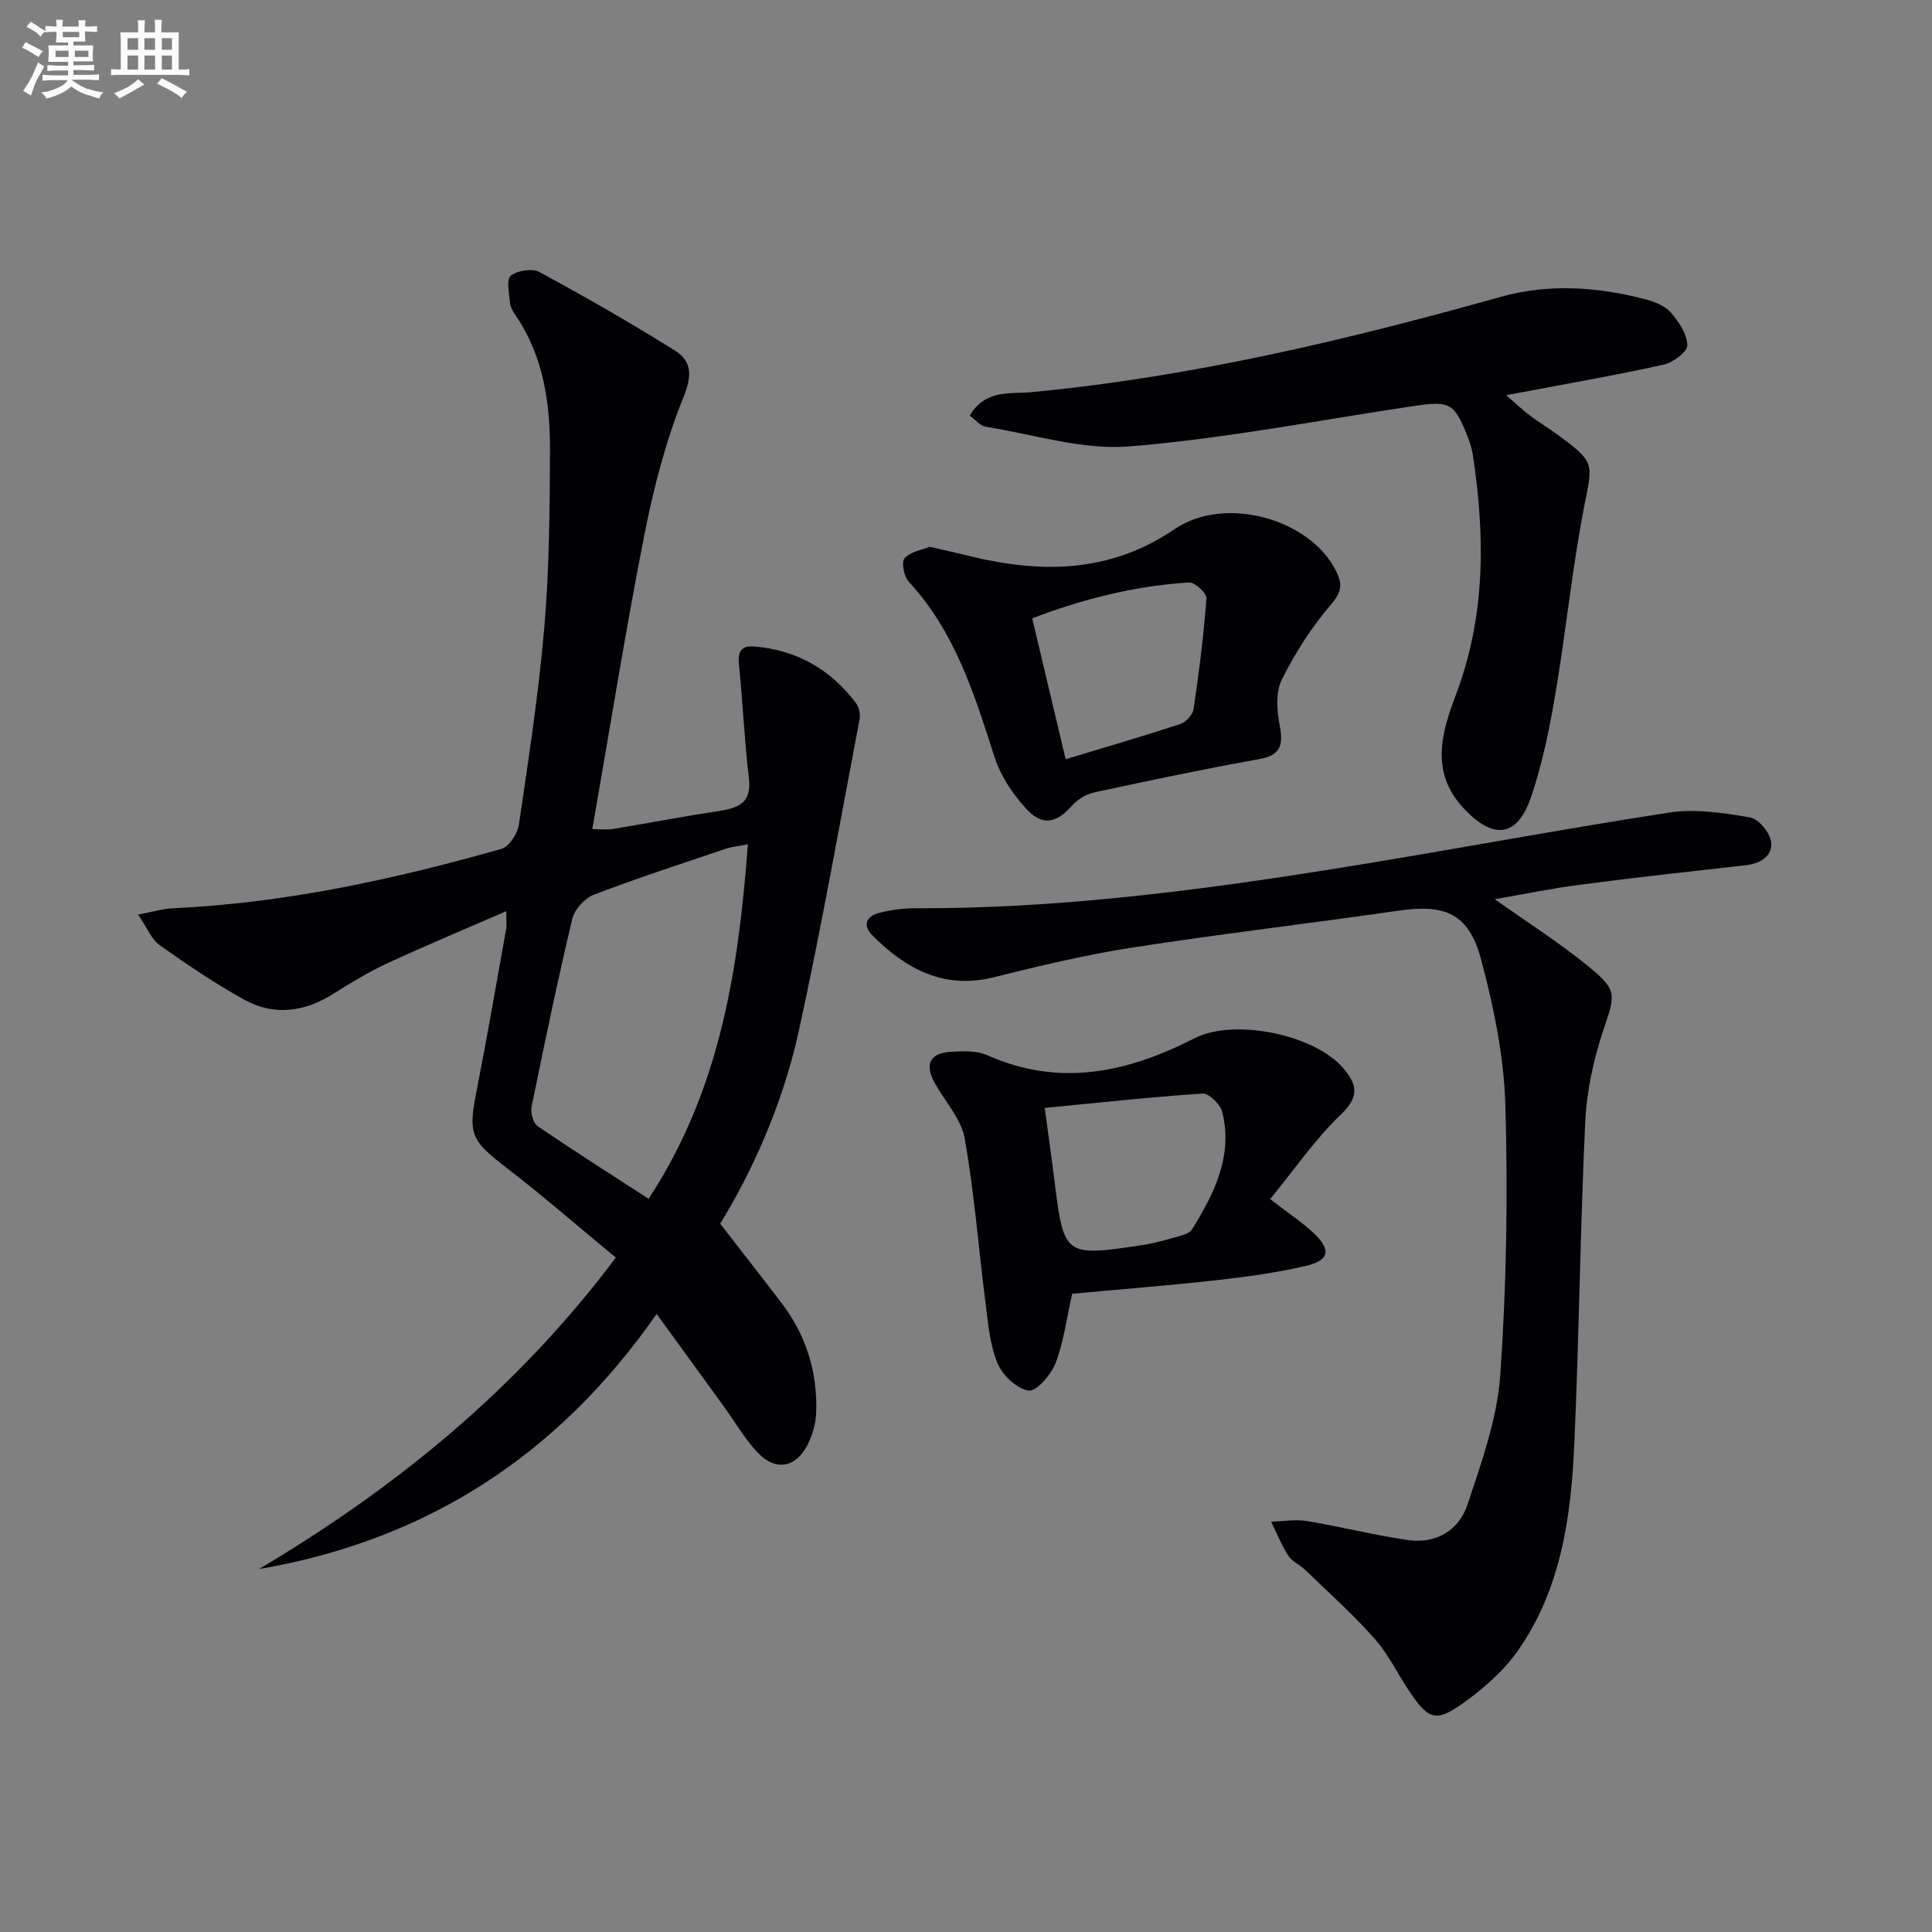
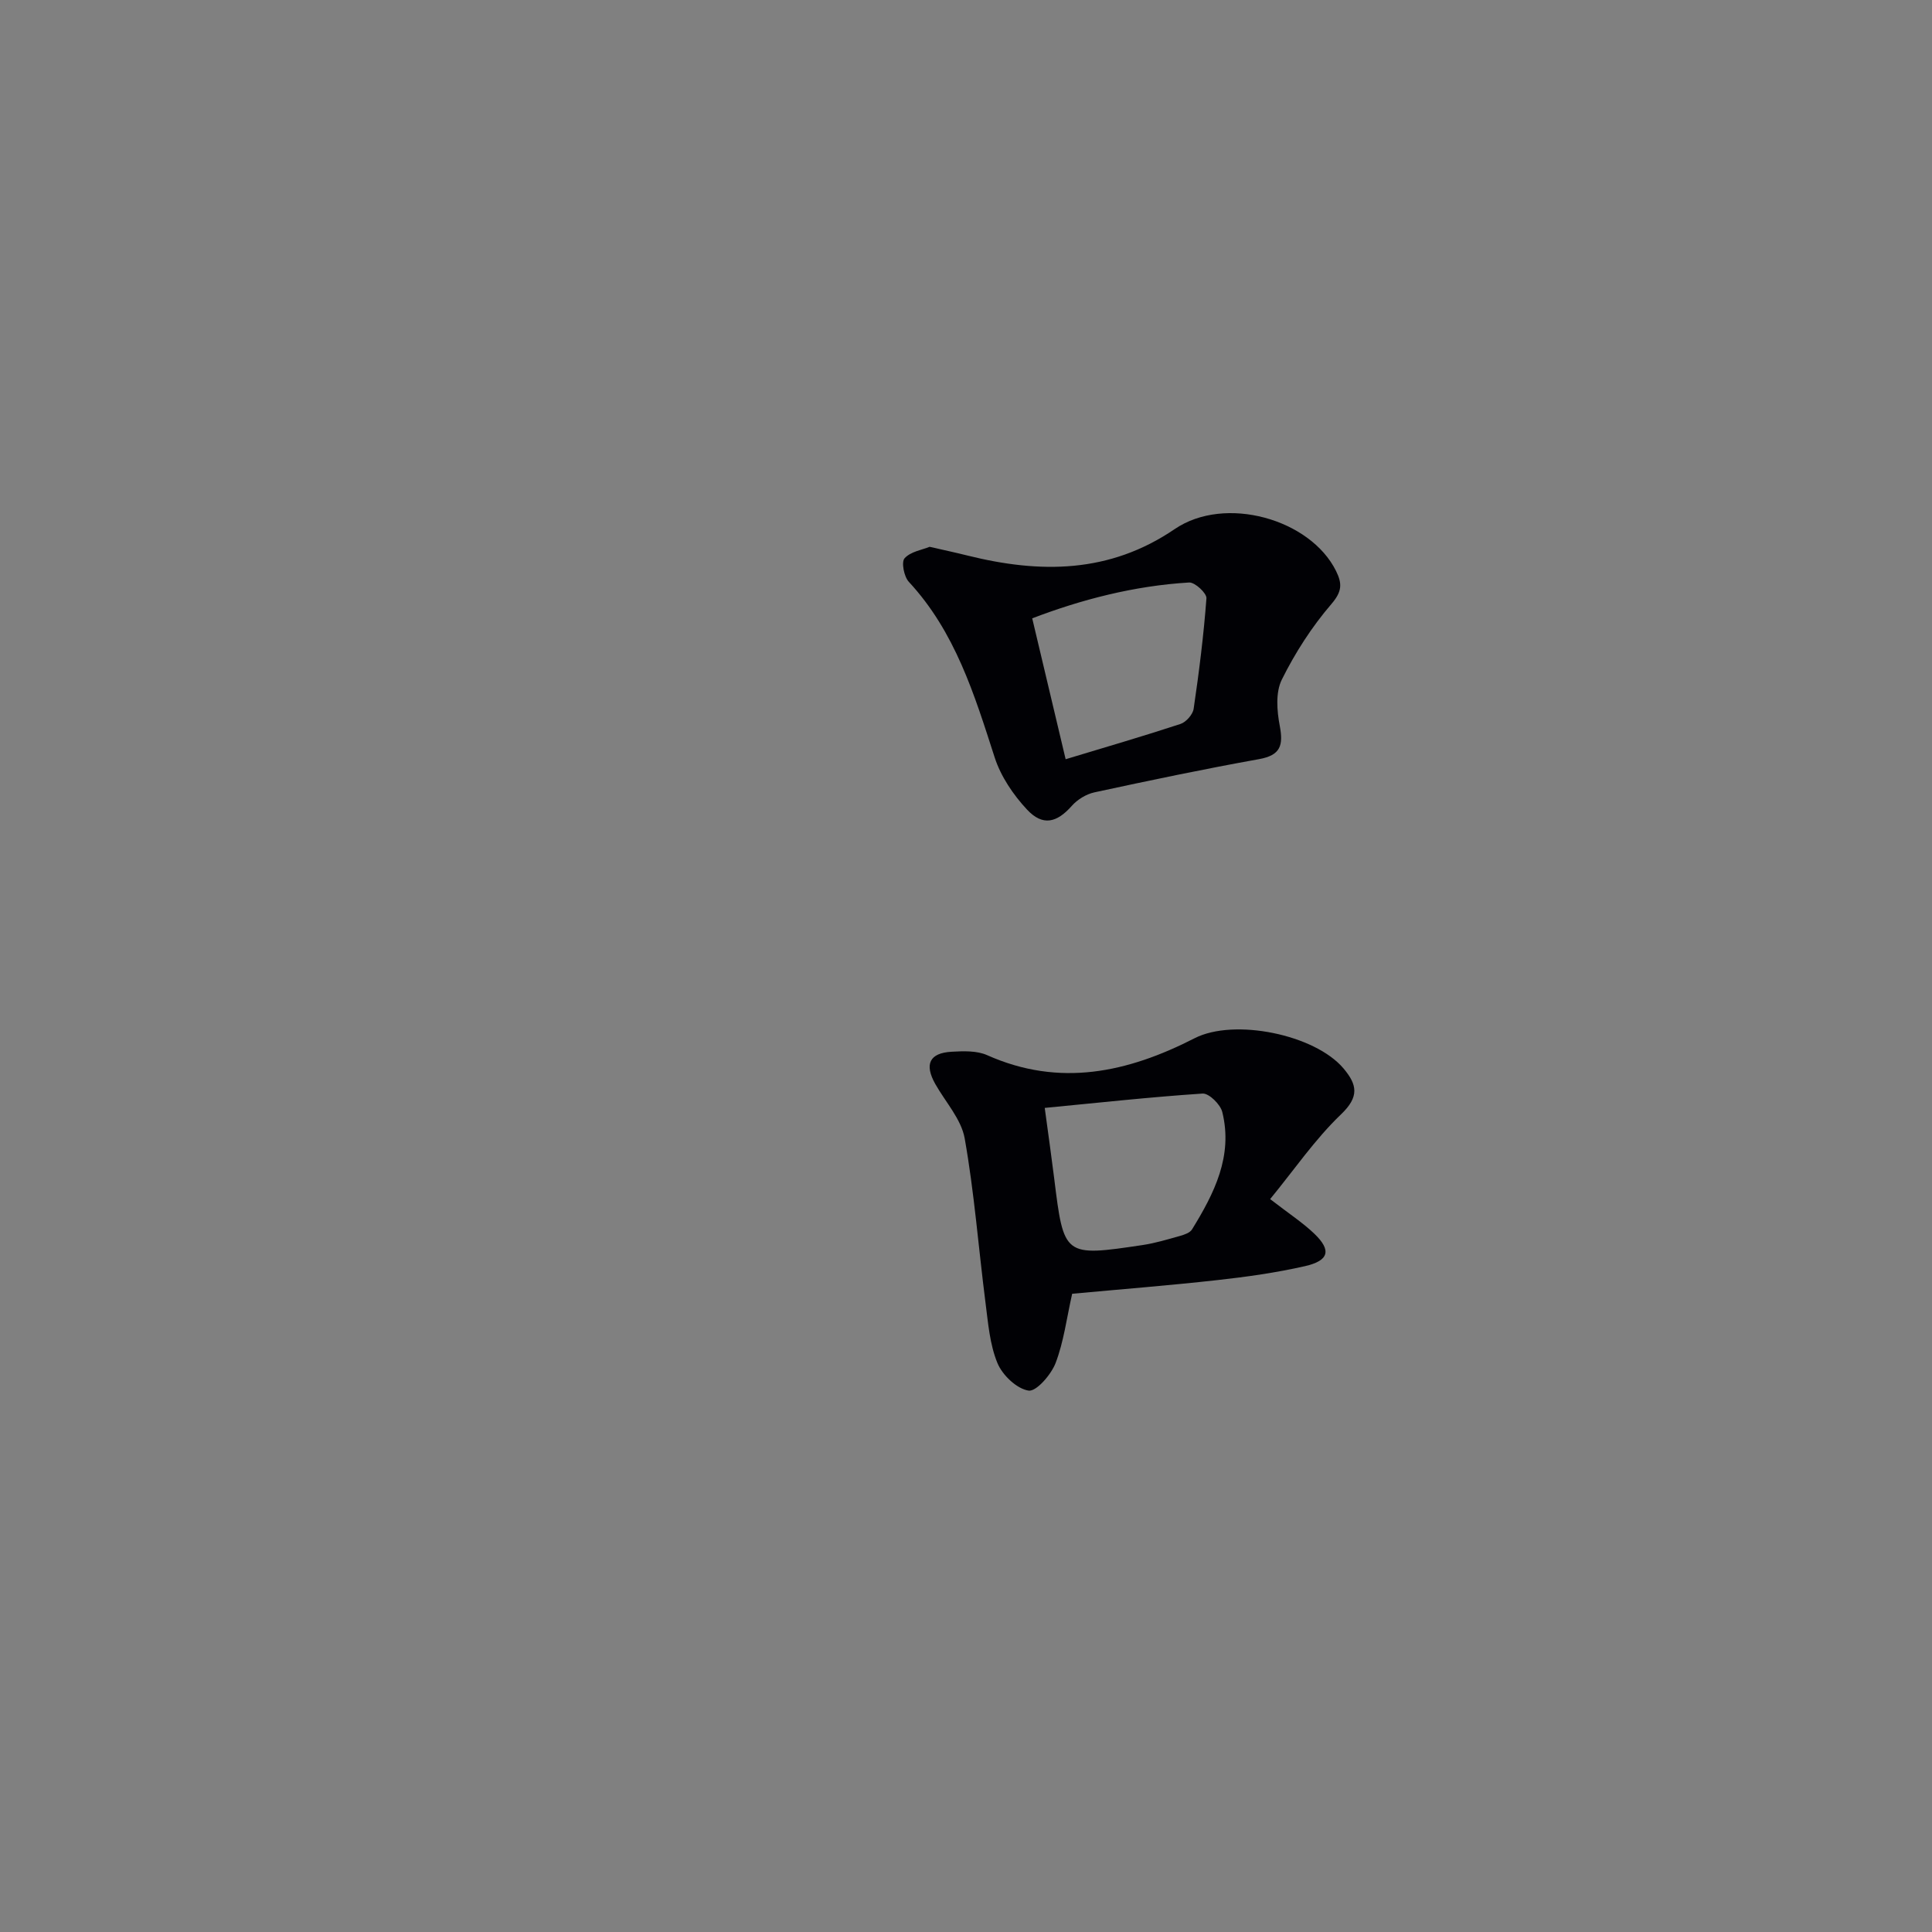
<svg xmlns="http://www.w3.org/2000/svg" enable-background="new 0 0 400 400" viewBox="0 0 400 400">
  <rect x="0" y="0" width="400" height="400" fill="#808080" stroke="none" />
  <g fill="#010105">
-     <path d="m149.1 253.35c4.71 6.08 8.83 11.32 12.86 16.63 5 6.61 7.28 14.15 7.03 22.38-.07 2.24-.73 4.63-1.73 6.65-2.43 4.9-6.71 5.67-10.43 1.69-2.7-2.88-4.71-6.4-7.05-9.62-4.47-6.17-8.95-12.33-13.83-19.04-20.48 29.41-47.73 46.87-82.33 52.82 28.35-16.85 53.46-37.26 73.88-64.49-7.73-6.38-15.1-12.8-22.83-18.75-7.12-5.48-7.76-6.84-6.04-15.55 2.21-11.22 4.15-22.5 6.17-33.76.14-.79.02-1.62.02-3.66-8.59 3.74-16.64 7.09-24.54 10.75-3.91 1.81-7.64 4.06-11.28 6.36-5.98 3.79-12.26 4.61-18.43 1.21-6.07-3.35-11.85-7.28-17.52-11.29-1.69-1.2-2.56-3.55-4.46-6.33 3.22-.6 5.22-1.22 7.24-1.31 23.21-1.06 45.73-5.98 67.98-12.29 1.59-.45 3.34-3.11 3.61-4.95 2.01-13.63 4.11-27.28 5.28-41 1.03-12.08 1.12-24.27 1.17-36.41.04-9.89-1.31-19.59-7.12-28.09-.55-.81-1.1-1.78-1.18-2.72-.17-1.89-.76-4.75.18-5.5 1.37-1.09 4.43-1.57 5.93-.76 9.48 5.13 18.84 10.5 27.98 16.21 3.58 2.23 3.69 5.14 1.84 9.72-3.71 9.17-6.22 18.94-8.13 28.68-3.93 20.03-7.15 40.2-10.74 60.73 1.49 0 2.91.19 4.27-.03 7.34-1.21 14.65-2.62 22.01-3.74 4.03-.61 6.75-1.7 6.15-6.74-.94-7.87-1.29-15.81-2.07-23.7-.26-2.65.57-3.82 3.21-3.6 8.81.73 15.8 4.78 21.06 11.78.61.82.9 2.24.71 3.26-4.12 21.66-7.94 43.4-12.67 64.93-3.34 15.13-9.83 29.2-16.2 39.53zm-14.81-5.15c14.81-22.6 18.6-47.41 20.55-73.41-2.09.42-3.4.54-4.62.95-9.12 3.09-18.28 6.06-27.27 9.5-1.9.73-4 3.05-4.47 5.01-3.07 12.9-5.78 25.9-8.42 38.9-.25 1.24.33 3.37 1.26 4.01 7.4 5.06 14.97 9.86 22.97 15.04z" />
-     <path d="m309.48 186.17c6.93 4.92 13.51 9.09 19.49 13.99 6.03 4.94 5.41 5.83 2.98 13.13-2.02 6.06-3.44 12.56-3.74 18.93-1.05 22.27-1.27 44.58-2.27 66.85-.68 15.01-2.75 29.94-11.66 42.65-3.06 4.36-7.38 8.11-11.78 11.19-5.24 3.67-6.8 2.98-10.49-2.42-2.53-3.7-4.47-7.89-7.41-11.21-4.47-5.06-9.56-9.59-14.43-14.3-1.07-1.04-2.66-1.67-3.42-2.86-1.42-2.21-2.41-4.7-3.58-7.07 2.48-.07 5.03-.52 7.43-.13 7.02 1.16 13.94 2.94 20.97 3.94 5.79.82 10.51-2.05 12.27-7.37 2.89-8.74 6.14-17.72 6.77-26.77 1.3-18.57 1.6-37.28 1.06-55.89-.29-10.15-2.42-20.42-5.05-30.27-2.52-9.42-7.43-11.41-16.99-10.03-18.4 2.66-36.88 4.81-55.24 7.66-9.65 1.5-19.2 3.79-28.69 6.15-10.36 2.57-18.13-1.76-25.05-8.64-2.16-2.15-1.28-4.05 1.47-4.73 2.4-.59 4.93-.93 7.39-.92 28.7.09 57.07-3.47 85.33-7.95 23.6-3.74 47.09-8.22 70.7-11.86 5.43-.84 11.25.06 16.76.99 1.78.3 4.15 3.15 4.39 5.07.37 2.9-2.16 4.49-5.2 4.83-11.39 1.28-22.78 2.53-34.14 4.01-5.9.76-11.74 1.97-17.87 3.03z" />
-     <path d="m200.77 86.05c3.24-5.48 8.37-4.45 12.55-4.84 33.19-3.12 65.41-10.79 97.4-19.75 9.99-2.8 20.09-2.07 30.03.53 1.87.49 3.99 1.35 5.19 2.73 1.64 1.89 3.34 4.43 3.4 6.74.04 1.34-2.9 3.58-4.81 4.01-9.69 2.16-19.48 3.85-29.23 5.71-.76.14-1.52.28-3.46.64 2.17 1.88 3.52 3.17 5.01 4.29 1.86 1.4 3.88 2.59 5.75 3.97 7.72 5.71 7.15 5.78 5.39 14.78-2.5 12.84-3.78 25.92-5.97 38.84-1.21 7.16-2.68 14.37-5 21.23-2.86 8.45-7.78 8.95-13.83 2.59-7.21-7.57-4.74-15.8-1.74-23.73 6.14-16.24 6.03-32.77 3.5-49.54-.2-1.3-.61-2.59-1.09-3.82-2.69-6.92-3.68-7.48-10.87-6.41-19.7 2.93-39.32 6.79-59.13 8.4-9.77.8-19.88-2.49-29.81-4.08-1.12-.18-2.07-1.42-3.28-2.29z" />
+     <path d="m309.48 186.17z" />
    <path d="m262.97 248.26c3.98 3.08 6.79 4.9 9.16 7.18 3.57 3.43 3.04 5.57-1.98 6.71-5.95 1.35-12.04 2.21-18.11 2.88-10.05 1.12-20.14 1.91-30.06 2.83-1.15 5.1-1.74 9.93-3.43 14.34-.93 2.42-4.01 5.96-5.6 5.71-2.45-.38-5.41-3.2-6.44-5.7-1.6-3.87-1.93-8.32-2.48-12.56-1.45-11.32-2.31-22.73-4.3-33.95-.71-3.99-3.98-7.53-6.09-11.27-2.3-4.09-1.21-6.43 3.4-6.68 2.44-.14 5.2-.24 7.34.71 15.02 6.7 29.1 3.58 42.94-3.5 8.2-4.2 24.92-.77 30.84 6.25 2.84 3.37 3.31 5.85-.52 9.51-5.41 5.18-9.72 11.51-14.67 17.54zm-46.67-18.88c.77 5.69 1.4 10.1 1.95 14.52 2.01 16.28 2 16.31 18.34 13.87 2.6-.39 5.16-1.17 7.7-1.88.91-.26 2.08-.65 2.51-1.36 4.59-7.45 8.52-15.19 6.26-24.3-.39-1.58-2.75-3.9-4.07-3.82-10.98.73-21.94 1.94-32.69 2.97z" />
    <path d="m192.47 113.21c3.02.69 5.44 1.21 7.84 1.81 15.01 3.73 29.36 3.74 42.9-5.48 10.41-7.09 28.08-2.1 33.41 8.69 1.29 2.62 1.25 4.24-.97 6.83-4.05 4.71-7.51 10.09-10.27 15.66-1.31 2.64-1.01 6.46-.42 9.55.76 4.03.2 6.09-4.28 6.9-11.41 2.05-22.77 4.43-34.1 6.88-1.7.37-3.52 1.49-4.68 2.8-3.08 3.48-6 4.26-9.26.77-2.86-3.06-5.44-6.88-6.71-10.82-4.19-13-8.16-25.98-17.77-36.34-1-1.08-1.58-4.09-.88-4.87 1.24-1.39 3.62-1.74 5.19-2.38zm28.16 43.98c8.16-2.47 16.01-4.75 23.77-7.3 1.16-.38 2.55-1.95 2.73-3.13 1.12-7.6 2.08-15.24 2.65-22.89.08-1.05-2.39-3.34-3.58-3.27-11.42.68-22.37 3.55-32.49 7.42 2.24 9.49 4.37 18.47 6.92 29.17z" />
  </g>
-   <path d="m6.8 9.5c.6.3 1.3.7 2.1 1.1-.4.4-.7.8-.9 1.2-.7-.4-1.3-.8-1.8-1.1s-1.1-.6-1.6-.8c.2-.4.5-.8.7-1.2.4.2.8.5 1.5.8zm.9 6.9c-.3.6-.5 1.1-.7 1.7s-.4 1.1-.6 1.7c-.6-.4-1.1-.7-1.6-1 .7-1 1.2-1.8 1.5-2.4.3-.5.6-1.1.8-1.7.3-.6.5-1.2.8-1.8.3.3.8.6 1.3.8-.7 1.3-1.2 2.2-1.5 2.7zm.1-11c.4.3 1 .7 1.7 1.1-.5.2-.8.6-1.1 1.1-.5-.6-1-1-1.4-1.2s-.9-.6-1.5-.8c.2-.4.5-.7.9-1.1.5.3.9.6 1.4.9zm10.5 13c1 .4 2 .6 3.1.7-.4.4-.7.8-.8 1.3-.9-.2-1.9-.6-3-.9-1-.4-2-.9-2.8-1.6-.5.4-1.1.9-1.9 1.3s-1.9.9-3.3 1.2c-.1-.3-.5-.8-1.1-1.3 1 0 2.1-.3 3.2-.8 1.2-.5 1.9-1 2.3-1.7h-3.2c-.4 0-1 0-2 .1v-1.2c1 0 1.7.1 2 .1h3.3v-1h-2.3c-.2 0-.9 0-2 .1v-1.2c1.2 0 1.9.1 2 .1h2.3v-.8h-4.1c0-.7.1-1.2.1-1.6 0-.5 0-1.1-.1-1.8h4.1v-.6h-2.5c0-.6.1-1.1.1-1.6v-.6h-.5c-.4 0-1 0-1.8.1v-1.3c1.2 0 1.9.1 2.1.1h.2c0-.3 0-.8-.1-1.4h1.4c0 .6-.1 1-.1 1.4h3.4c0-.4 0-.8-.1-1.3h1.5c0 .4-.1.9-.1 1.3.7 0 1.5 0 2.5-.1v1.2c-1 0-1.8-.1-2.5-.1v.6c0 .3 0 .8.1 1.5h-2.5v.8h4.1c0 .7-.1 1.3-.1 1.8s0 1 .1 1.5h-4.1v.8h1.4c.8 0 1.8 0 2.9-.1v1.2c-1 0-1.9-.1-2.8-.1h-1.5v1h3.2c.3 0 1 0 2.1-.1v1.2c-1.1 0-1.8-.1-2.1-.1h-3.4l-.1.1c1.4 1 2.4 1.5 3.4 1.9zm-4.1-6.6v-1.3h-2.7v1.3zm2.2-4.1v-1.1h-3.4v1.1zm1.9 4.1v-1.3h-2.8v1.3z" fill="#fbfafc" />
-   <path d="m37 6.7v2.3 5.4c1 0 1.8 0 2.2-.1v1.3c-.6 0-1.5-.1-2.5-.1h-11.9c-.7 0-1.3 0-1.8.1v-1.3c.5 0 1.1.1 2 .1v-5.2c0-1 0-1.8-.1-2.5h3.7c0-1.3 0-2.1-.1-2.5h1.5c0 .4-.1 1.3-.1 2.5h2.2c0-1.2 0-2.1-.1-2.6h1.5c0 .4-.1 1.3-.1 2.6zm-12.3 13.7c-.3-.4-.7-.8-1.1-1.1 1.1-.4 2.1-.9 2.9-1.3.8-.5 1.5-1 2.1-1.6.4.4.9.8 1.3 1.1-2.5 1.4-4.2 2.4-5.2 2.9zm3.9-10.1v-2.4h-2.2v2.4zm0 4.1v-2.9h-2.2v2.9zm3.5-4.1v-2.4h-2.2v2.4zm0 4.1v-2.9h-2.2v2.9zm.4 2.9 1-1.1c.6.3 1.4.7 2.5 1.3s2 1.1 2.7 1.5c-.4.4-.8.8-1.1 1.3-.8-.8-2.5-1.7-5.1-3zm3.1-7v-2.4h-2.1v2.4zm0 4.1v-2.9h-2.1v2.9z" fill="#fbfafc" />
</svg>